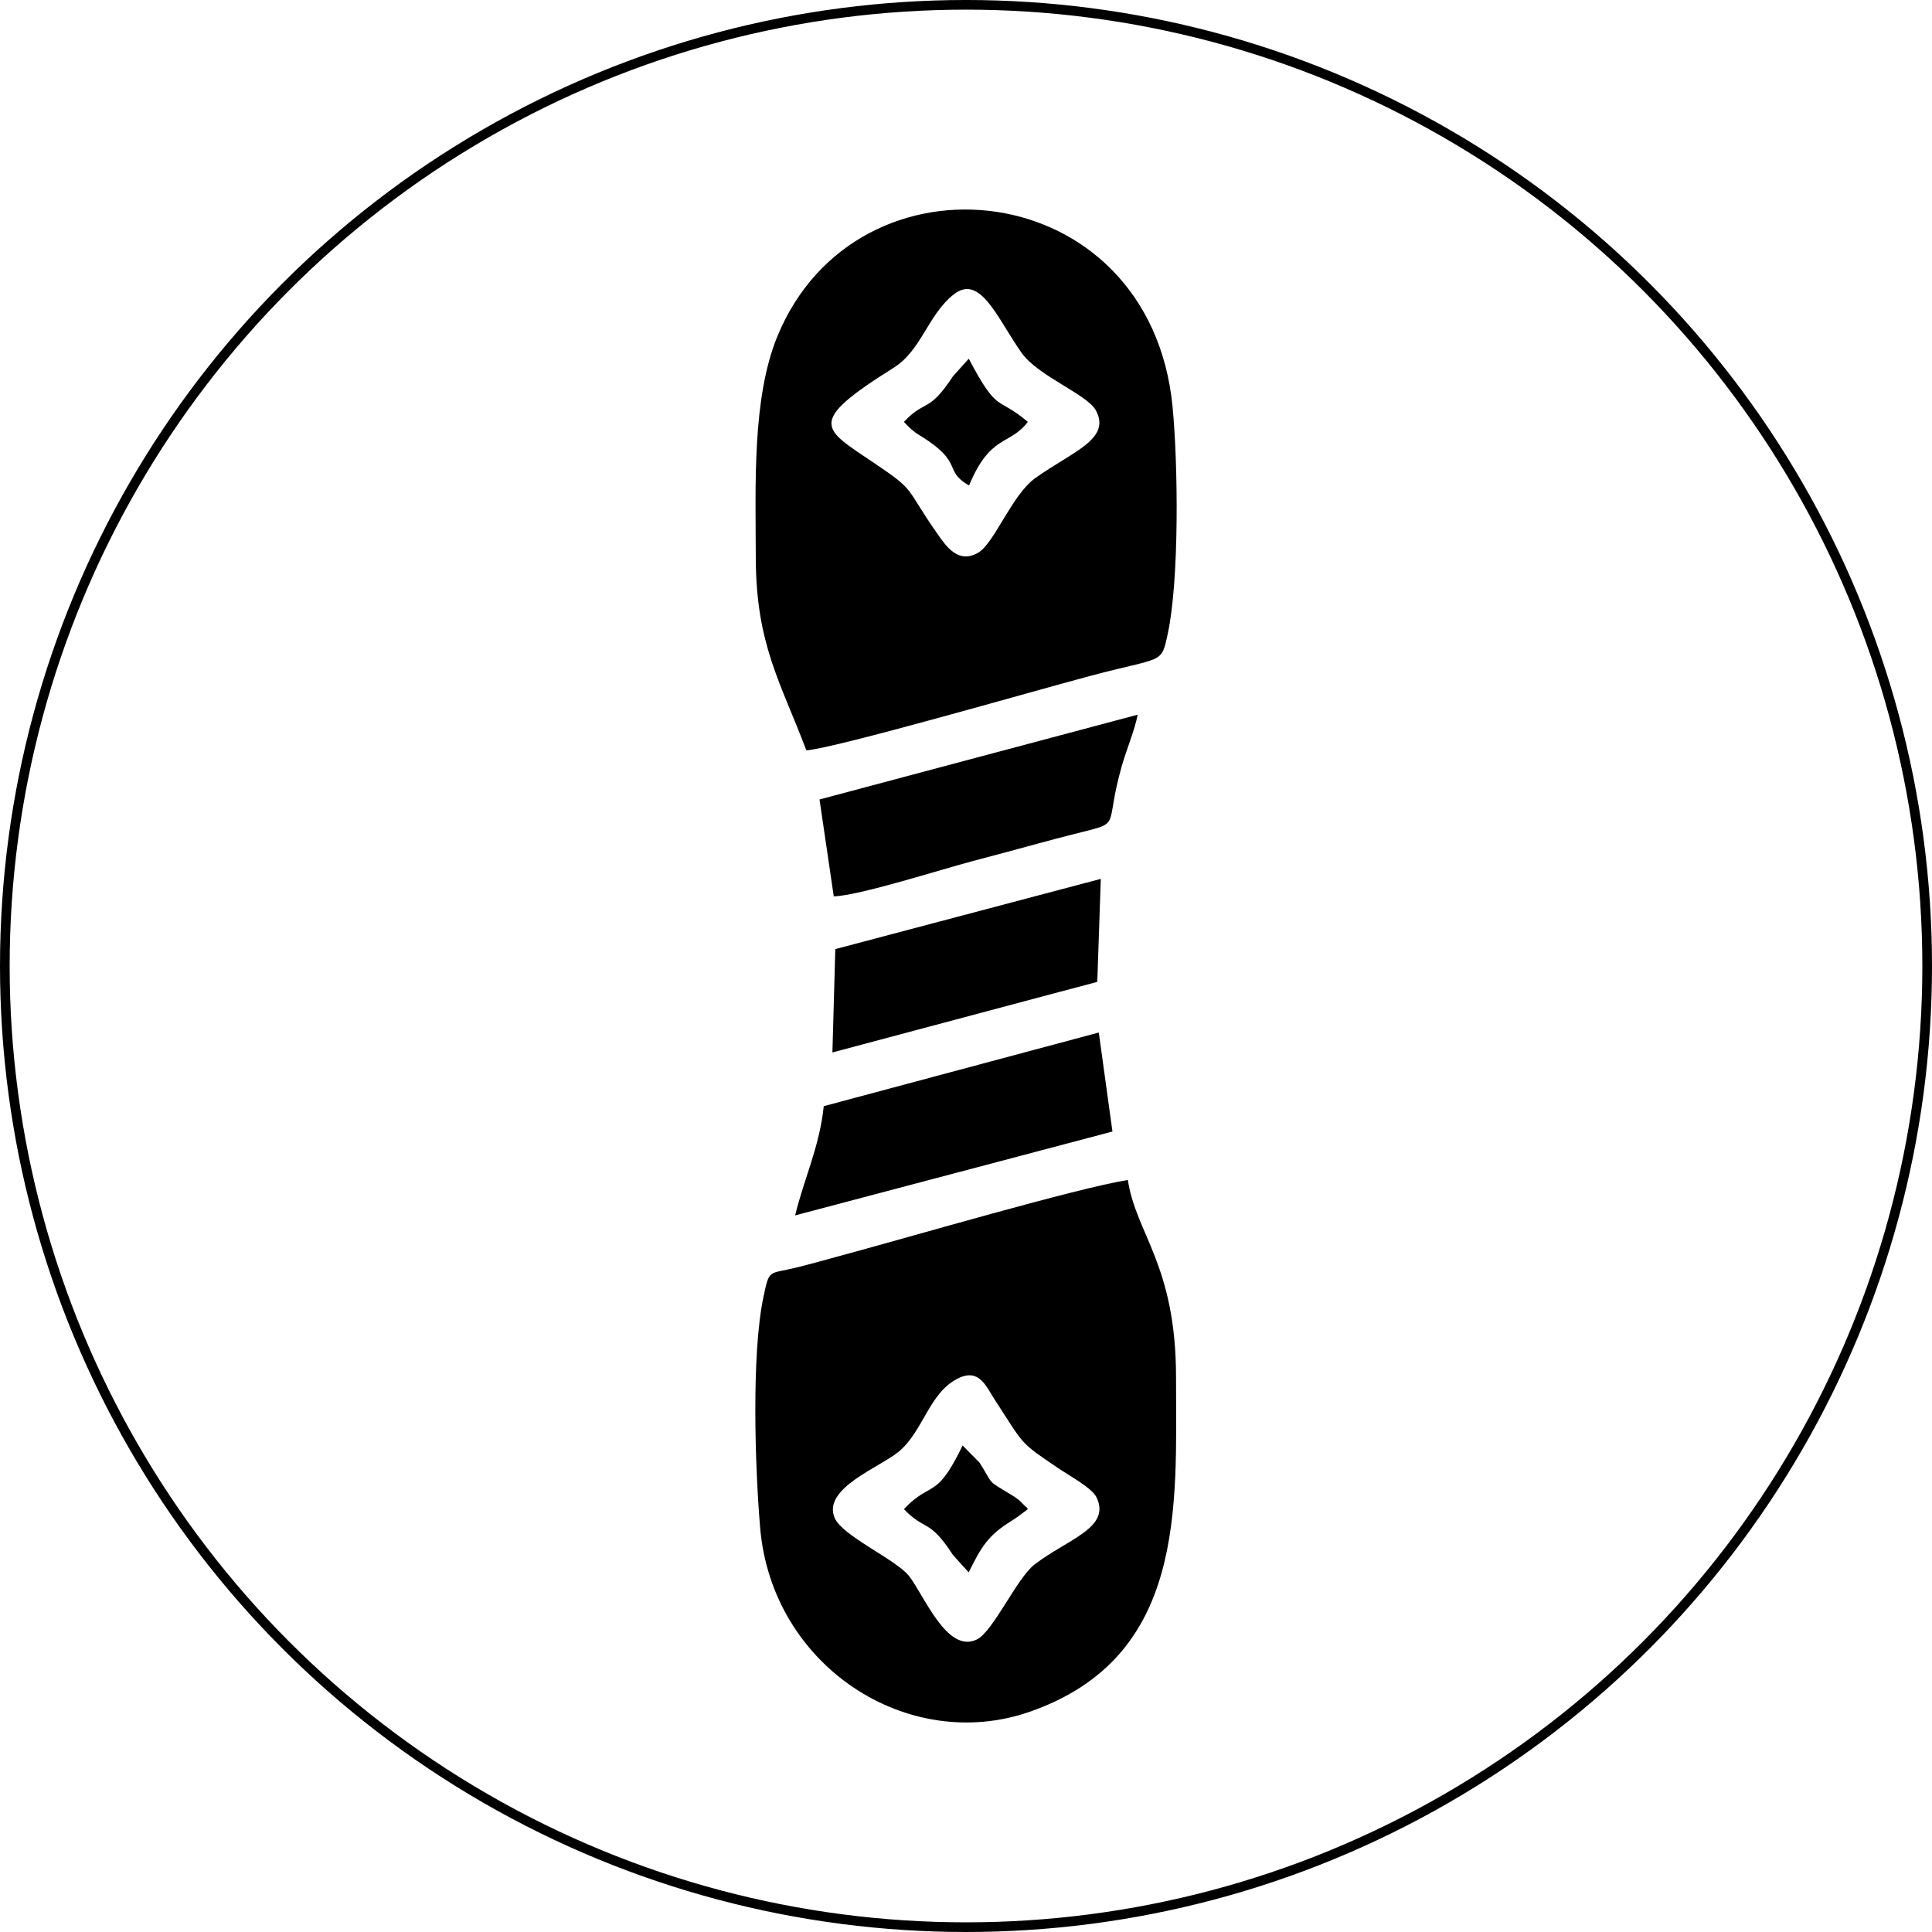
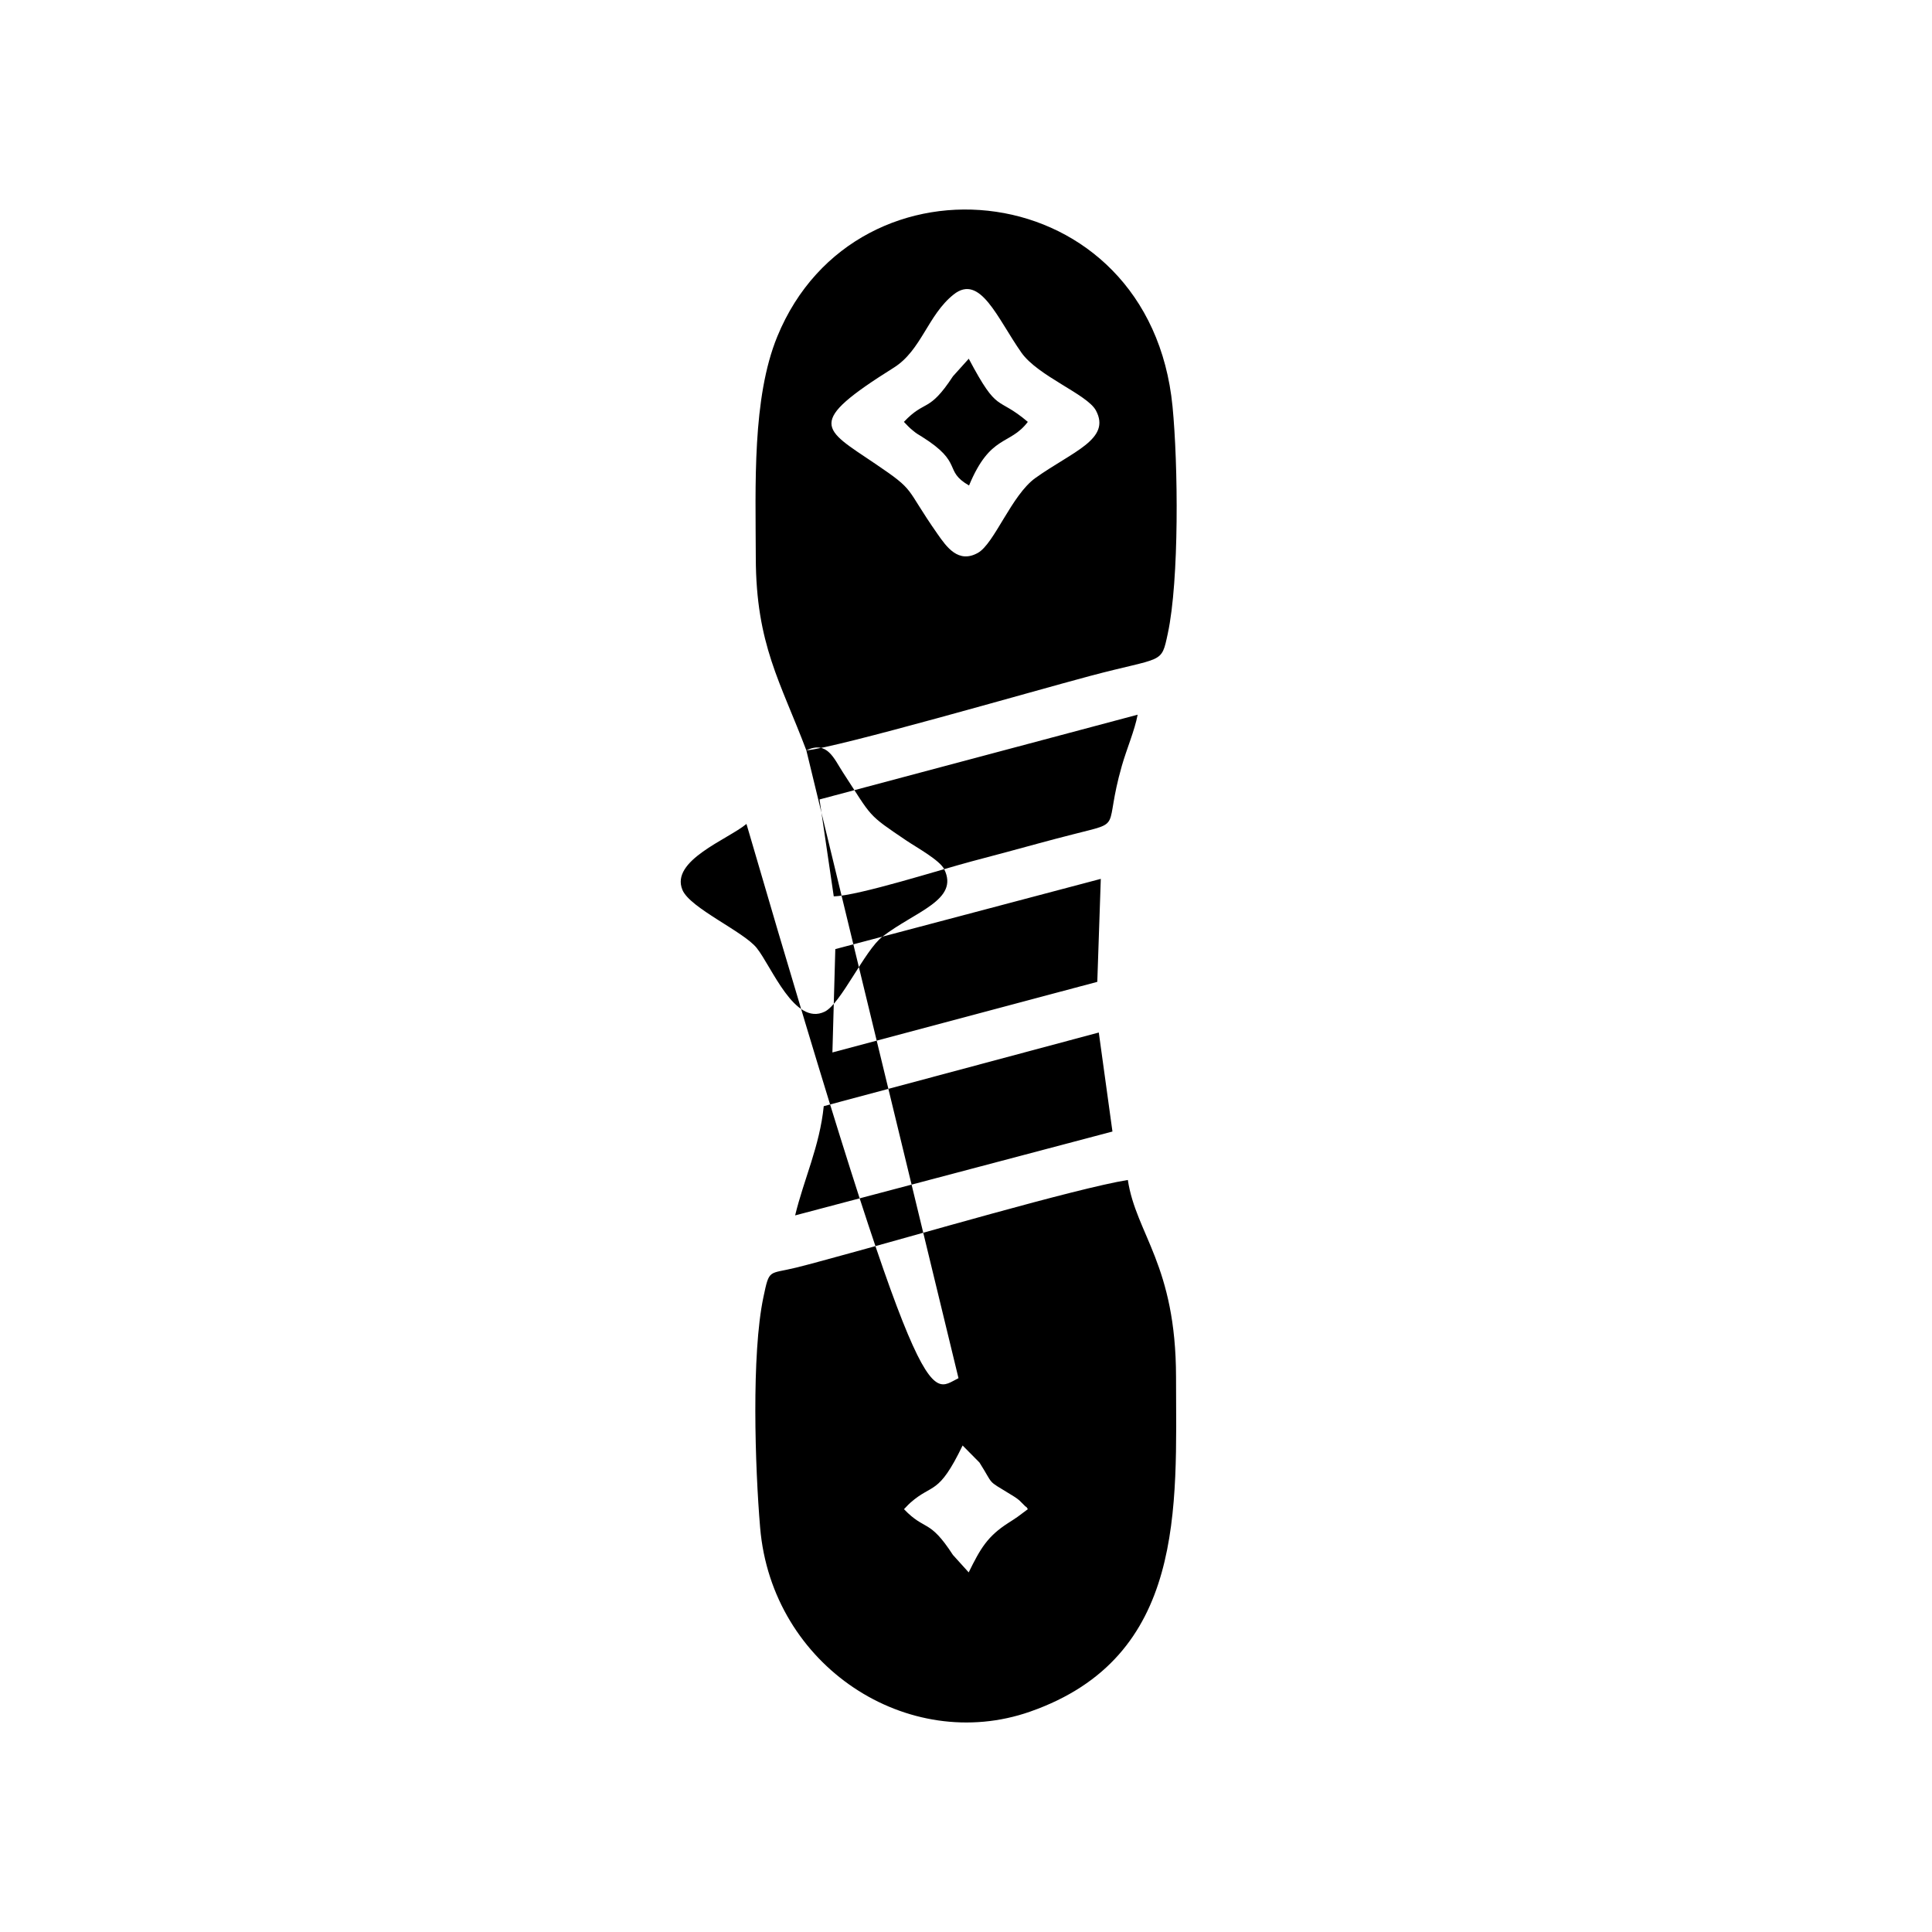
<svg xmlns="http://www.w3.org/2000/svg" version="1.1" id="Vrstva_1" x="0px" y="0px" width="400px" height="400px" viewBox="0 0 400 400" enable-background="new 0 0 400 400" xml:space="preserve">
-   <circle fill-rule="evenodd" clip-rule="evenodd" fill="none" stroke="#000000" stroke-width="2" stroke-miterlimit="10" cx="200" cy="199.999" r="199" />
-   <path fill-rule="evenodd" clip-rule="evenodd" d="M197.43,60.978c5.516-4.396,9.051,4.922,14.038,12.023  c3.425,4.875,13.618,8.625,15.423,11.971c3.22,5.966-4.867,8.525-12.521,13.99c-4.922,3.515-8.501,13.581-11.894,15.495  c-4.07,2.296-6.517-1.248-8.399-3.938c-6.928-9.909-4.276-8.693-12.859-14.499c-10.921-7.386-14.563-8.358,3.839-19.905  C190.764,72.536,192.082,65.241,197.43,60.978L197.43,60.978z M166.946,155.355c6.125-0.465,46.895-12.251,58.639-15.38  c15.348-4.09,14.802-2.331,16.192-8.796c2.39-11.108,2.146-35.129,0.983-47.031c-4.7-48.043-65.382-54.598-81.828-14.475  c-5.221,12.738-4.493,30.791-4.453,45.814C156.528,133.462,161.603,141.203,166.946,155.355L166.946,155.355z M198.446,285.339  c4.329-2.081,5.71,1.704,7.578,4.57c6.175,9.474,4.922,8.557,13.193,14.142c2.08,1.403,6.857,4.022,7.784,5.917  c3.113,6.368-5.984,8.688-12.805,13.939c-3.685,2.838-8.58,13.899-11.958,15.534c-6.226,3.013-10.965-9.313-14.077-13.195  c-2.743-3.421-13.777-8.232-15.365-12.004c-2.565-6.091,9.354-10.44,13.253-13.671C191.212,296.294,192.338,288.276,198.446,285.339  L198.446,285.339z M233.507,244.3c-10.696,1.716-44.704,11.699-59.157,15.597c-3.203,0.864-6.384,1.774-9.519,2.549  c-5.749,1.42-5.517,0.139-6.779,6.137c-2.491,11.84-1.737,35.146-0.673,47.712c2.43,28.71,30.631,46.923,55.89,38.082  c32.305-11.31,30.244-42.26,30.216-69.254C243.463,261.844,235.213,255.55,233.507,244.3L233.507,244.3z M169.672,165.518  l65.867-17.549c-0.609,3.25-2.272,7.076-3.284,10.624c-3.84,13.472,0.524,11.409-10.092,14.146c-2.335,0.602-4.577,1.17-6.974,1.831  c-4.774,1.314-9.236,2.503-13.953,3.749c-6.361,1.681-23.517,7.158-28.616,7.259L169.672,165.518L169.672,165.518z M170.548,229.02  l56.945-15.248l2.829,20.5l-65.698,17.364C166.445,244.092,169.704,237.353,170.548,229.02L170.548,229.02z M172.942,196.502  l-0.6,21.396l54.841-14.618l0.725-21.319L172.942,196.502L172.942,196.502z M188.029,88.264c0.122,0.115,0.311,0.306,0.449,0.427  c0.135,0.119,0.318,0.277,0.461,0.393c1.004,0.823,0.758,0.597,1.927,1.329c8.757,5.485,4.338,6.972,9.763,10.105  c4.436-10.682,8.4-8.209,12.171-13.171c-6.533-5.548-6.072-1.451-12.228-13.076l-3.267,3.629c-5.038,7.693-5.708,4.729-10.161,9.447  L188.029,88.264L188.029,88.264z M187.159,312.459c4.419,4.612,5.202,1.864,10.125,9.462l3.275,3.626  c2.434-4.955,3.887-7.471,8.197-10.237c0.796-0.511,1.186-0.749,1.966-1.296l2.082-1.555c-0.13-0.174-0.351-0.638-0.425-0.494  l-1.333-1.326c-0.738-0.609-1.123-0.813-1.949-1.32c-4.934-3.031-3.215-1.637-6.309-6.518l-3.49-3.527  c-5.054,10.466-6.161,7.743-10.808,11.845c-0.137,0.121-0.327,0.313-0.449,0.426L187.159,312.459z" />
+   <path fill-rule="evenodd" clip-rule="evenodd" d="M197.43,60.978c5.516-4.396,9.051,4.922,14.038,12.023  c3.425,4.875,13.618,8.625,15.423,11.971c3.22,5.966-4.867,8.525-12.521,13.99c-4.922,3.515-8.501,13.581-11.894,15.495  c-4.07,2.296-6.517-1.248-8.399-3.938c-6.928-9.909-4.276-8.693-12.859-14.499c-10.921-7.386-14.563-8.358,3.839-19.905  C190.764,72.536,192.082,65.241,197.43,60.978L197.43,60.978z M166.946,155.355c6.125-0.465,46.895-12.251,58.639-15.38  c15.348-4.09,14.802-2.331,16.192-8.796c2.39-11.108,2.146-35.129,0.983-47.031c-4.7-48.043-65.382-54.598-81.828-14.475  c-5.221,12.738-4.493,30.791-4.453,45.814C156.528,133.462,161.603,141.203,166.946,155.355L166.946,155.355z c4.329-2.081,5.71,1.704,7.578,4.57c6.175,9.474,4.922,8.557,13.193,14.142c2.08,1.403,6.857,4.022,7.784,5.917  c3.113,6.368-5.984,8.688-12.805,13.939c-3.685,2.838-8.58,13.899-11.958,15.534c-6.226,3.013-10.965-9.313-14.077-13.195  c-2.743-3.421-13.777-8.232-15.365-12.004c-2.565-6.091,9.354-10.44,13.253-13.671C191.212,296.294,192.338,288.276,198.446,285.339  L198.446,285.339z M233.507,244.3c-10.696,1.716-44.704,11.699-59.157,15.597c-3.203,0.864-6.384,1.774-9.519,2.549  c-5.749,1.42-5.517,0.139-6.779,6.137c-2.491,11.84-1.737,35.146-0.673,47.712c2.43,28.71,30.631,46.923,55.89,38.082  c32.305-11.31,30.244-42.26,30.216-69.254C243.463,261.844,235.213,255.55,233.507,244.3L233.507,244.3z M169.672,165.518  l65.867-17.549c-0.609,3.25-2.272,7.076-3.284,10.624c-3.84,13.472,0.524,11.409-10.092,14.146c-2.335,0.602-4.577,1.17-6.974,1.831  c-4.774,1.314-9.236,2.503-13.953,3.749c-6.361,1.681-23.517,7.158-28.616,7.259L169.672,165.518L169.672,165.518z M170.548,229.02  l56.945-15.248l2.829,20.5l-65.698,17.364C166.445,244.092,169.704,237.353,170.548,229.02L170.548,229.02z M172.942,196.502  l-0.6,21.396l54.841-14.618l0.725-21.319L172.942,196.502L172.942,196.502z M188.029,88.264c0.122,0.115,0.311,0.306,0.449,0.427  c0.135,0.119,0.318,0.277,0.461,0.393c1.004,0.823,0.758,0.597,1.927,1.329c8.757,5.485,4.338,6.972,9.763,10.105  c4.436-10.682,8.4-8.209,12.171-13.171c-6.533-5.548-6.072-1.451-12.228-13.076l-3.267,3.629c-5.038,7.693-5.708,4.729-10.161,9.447  L188.029,88.264L188.029,88.264z M187.159,312.459c4.419,4.612,5.202,1.864,10.125,9.462l3.275,3.626  c2.434-4.955,3.887-7.471,8.197-10.237c0.796-0.511,1.186-0.749,1.966-1.296l2.082-1.555c-0.13-0.174-0.351-0.638-0.425-0.494  l-1.333-1.326c-0.738-0.609-1.123-0.813-1.949-1.32c-4.934-3.031-3.215-1.637-6.309-6.518l-3.49-3.527  c-5.054,10.466-6.161,7.743-10.808,11.845c-0.137,0.121-0.327,0.313-0.449,0.426L187.159,312.459z" />
</svg>